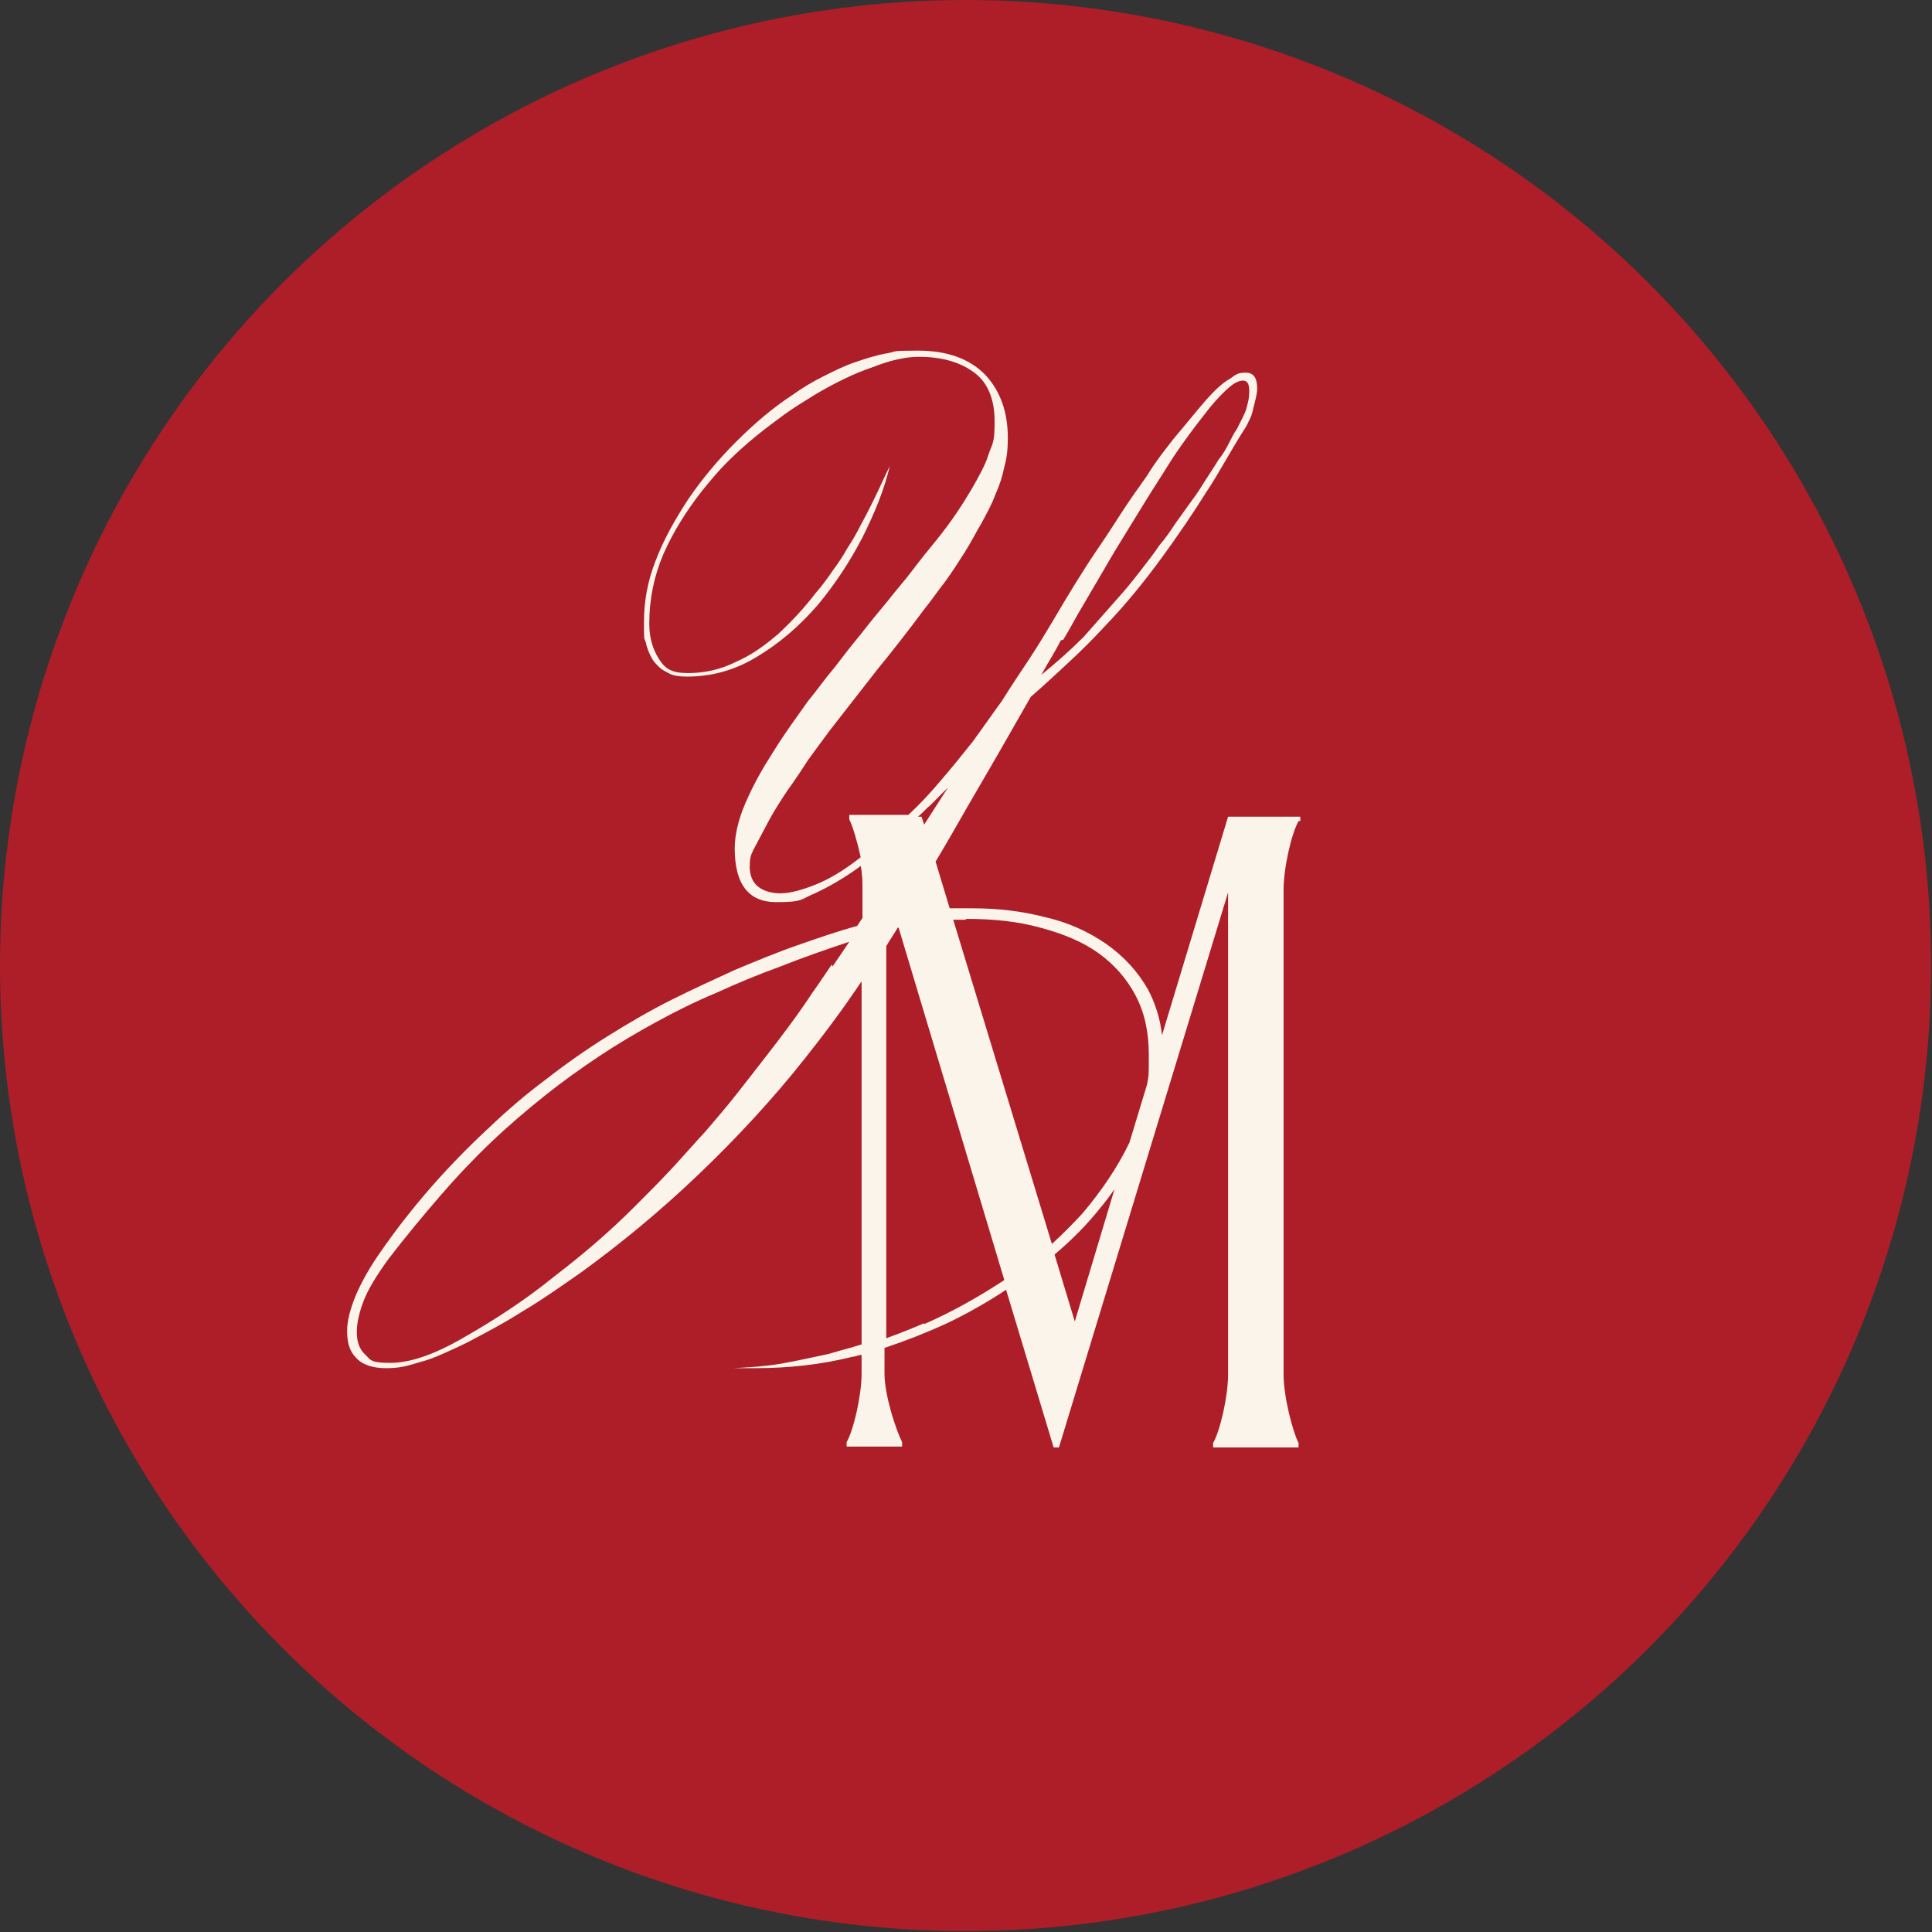
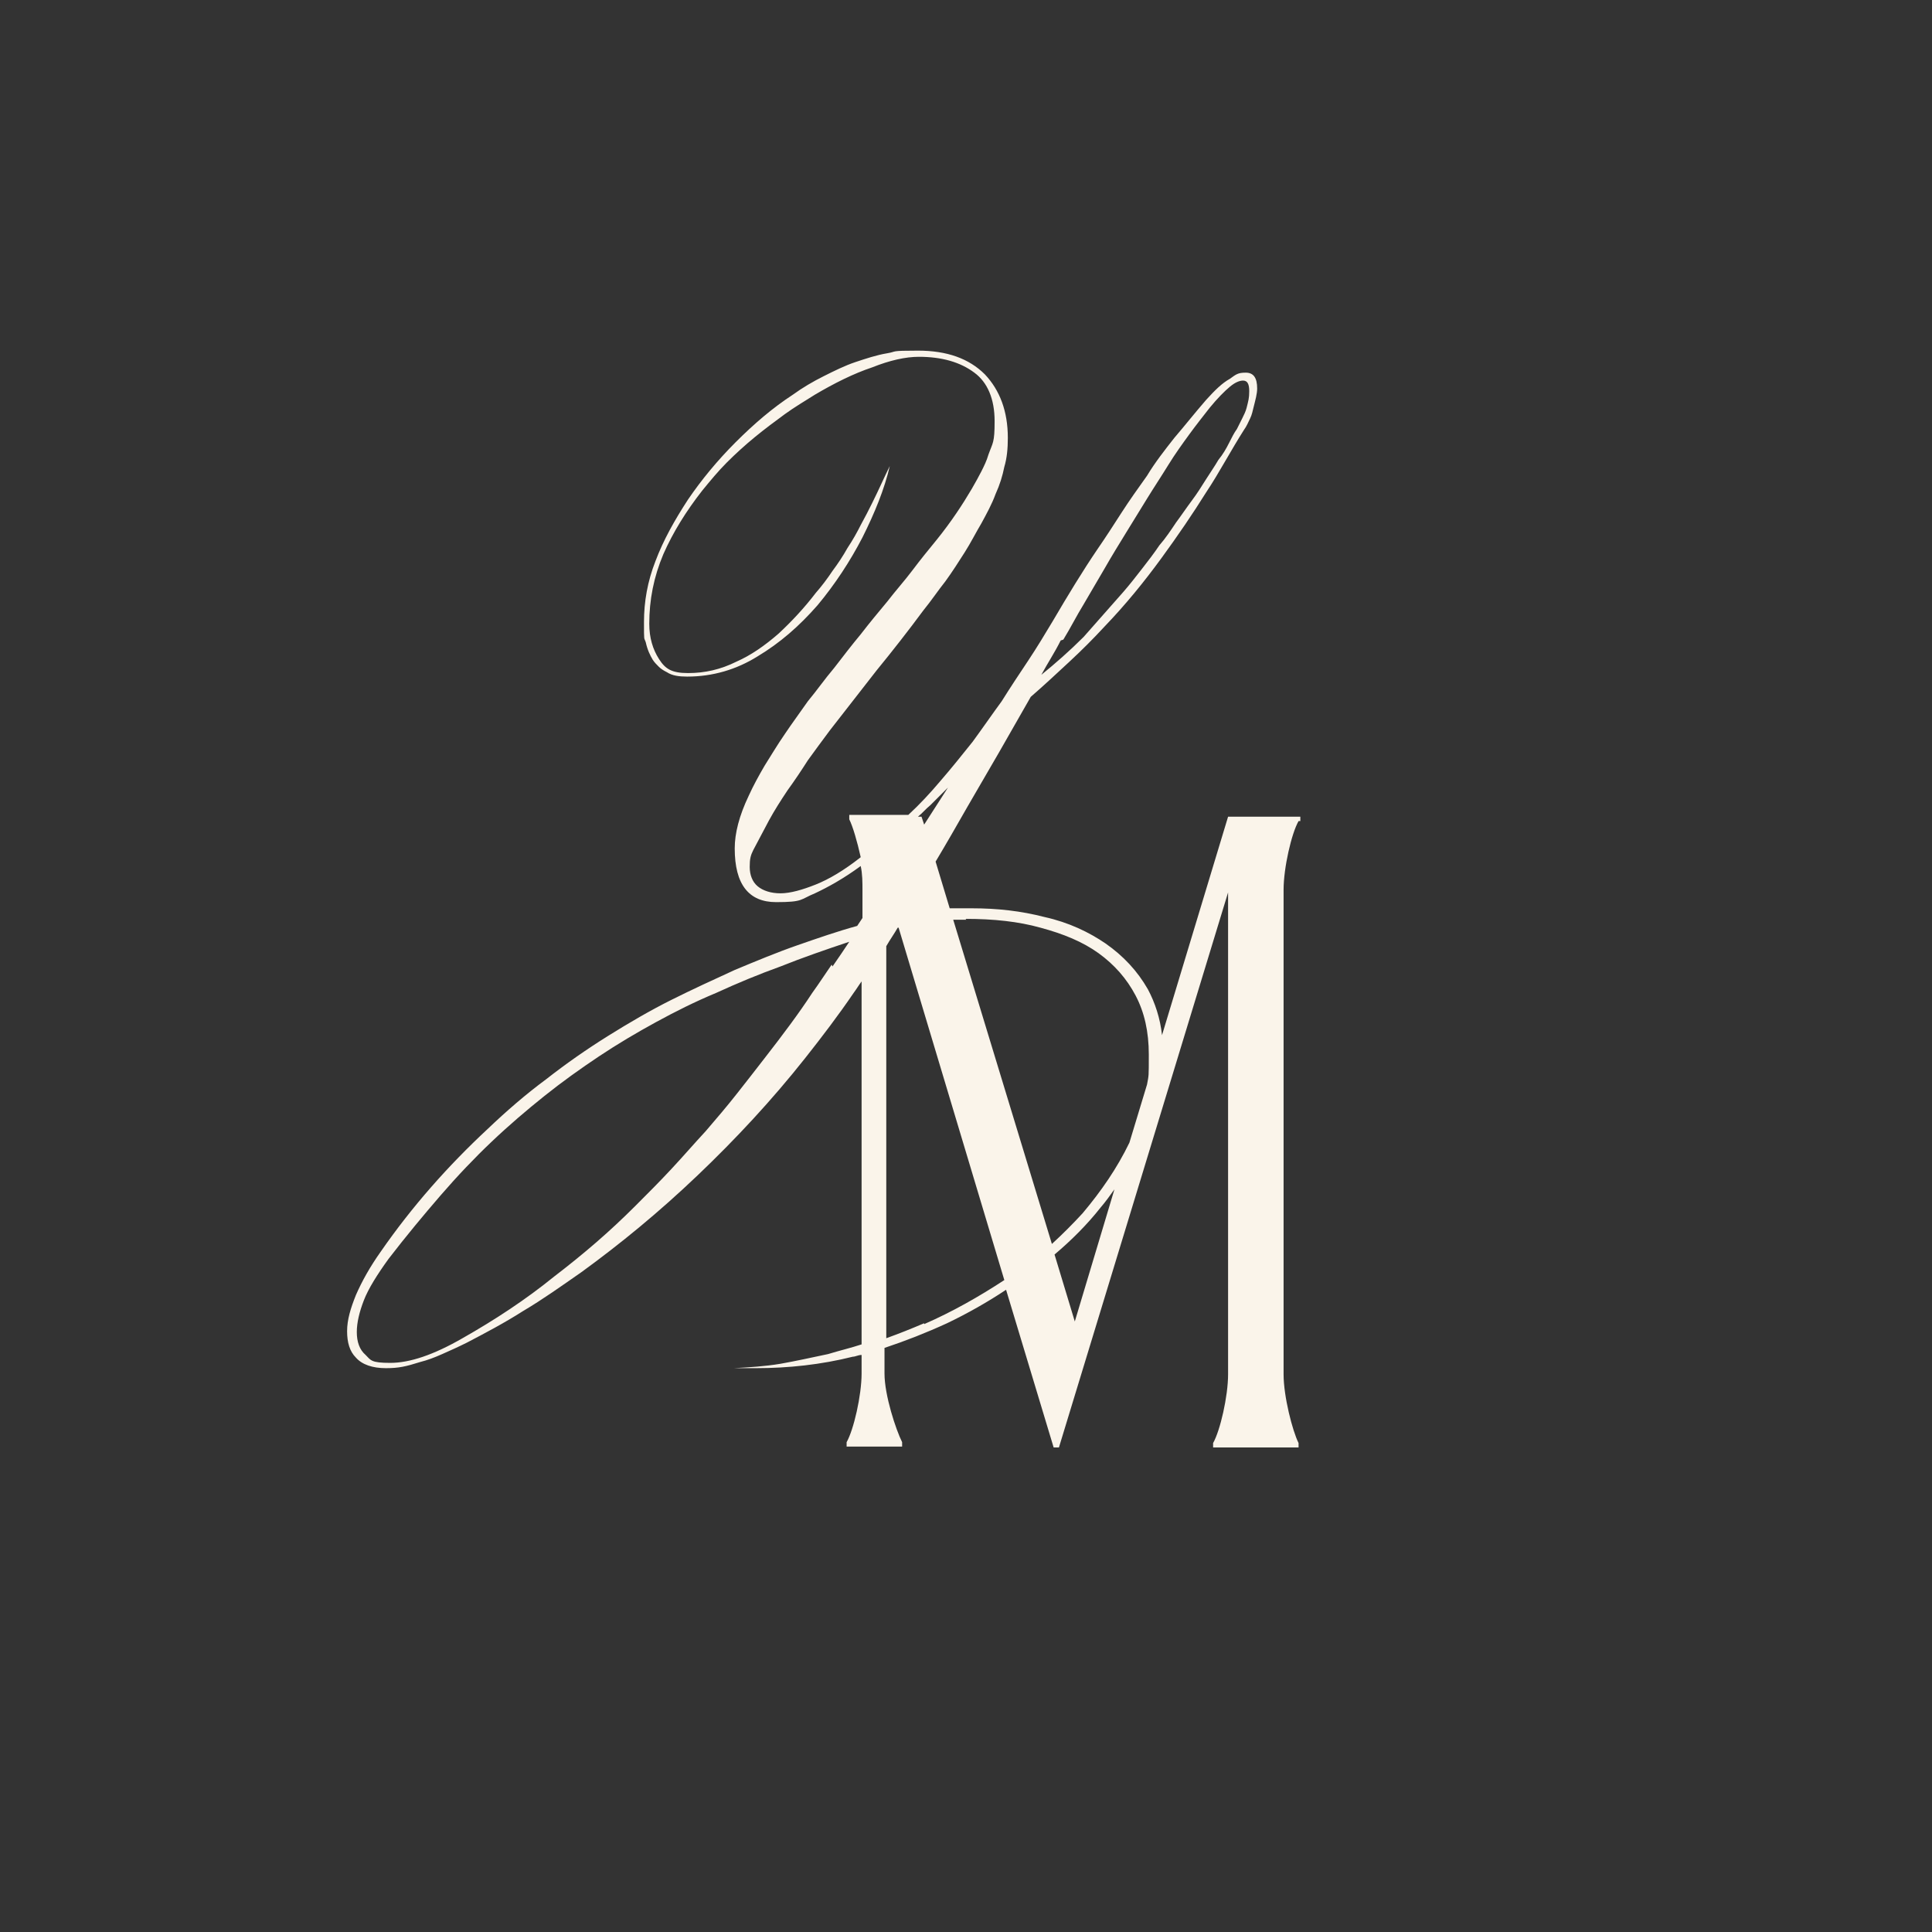
<svg xmlns="http://www.w3.org/2000/svg" version="1.1" width="219.3" height="219.3">
  <rect width="100%" height="100%" fill="#333333" stroke="none" />
  <svg id="SvgjsSvg1001" version="1.1" viewBox="0 0 219.3 219.3">
    <defs>
      <style>
      .st0 {
        fill: #faf4ea;
      }

      .st1 {
        fill: #ad1e29;
      }
    </style>
    </defs>
-     <circle class="st1" cx="109.6" cy="109.6" r="109.6" />
    <path class="st0" d="M147.6,93.2v-.5h-8.2l-7.5,24.8c-.2-1.9-.8-3.7-1.6-5.2-1.2-2.1-2.8-3.8-4.8-5.2-1.9-1.3-4.2-2.4-6.9-3-2.7-.7-5.4-1-8.3-1s-1.3,0-1.9,0c-.2,0-.4,0-.6,0l-1.6-5.3s0,0,0,0c1.2-2,2.4-4.1,3.6-6.2,1.2-2.1,2.4-4.1,3.6-6.2,1.2-2.1,2.4-4.2,3.6-6.3,1.5-1.3,3-2.7,4.4-4,1.4-1.3,2.7-2.6,3.9-3.9,2.5-2.6,4.6-5.2,6.5-7.8,1.9-2.6,3.6-5.1,5.1-7.5.8-1.2,1.5-2.4,2.2-3.6.7-1.2,1.4-2.4,2.1-3.5.3-.4.5-.9.7-1.3.2-.4.3-.9.4-1.3.2-.8.4-1.5.4-2.1,0-1.2-.4-1.8-1.3-1.8s-1.1.2-1.8.7c-.9.5-1.7,1.3-2.7,2.4-1.3,1.5-2.4,2.9-3.6,4.3-1.1,1.4-2.2,2.8-3.1,4.3-1,1.4-2,2.8-2.9,4.2-.9,1.4-1.8,2.8-2.7,4.1-1.7,2.5-3.4,5.3-5.1,8.2-.9,1.5-1.8,3-2.8,4.5-1,1.5-2,3-3,4.6-1.1,1.5-2.2,3.1-3.3,4.6-1.2,1.5-2.4,3-3.7,4.5-1.1,1.3-2.3,2.6-3.6,3.8h-6.7v.5c.4.8.9,2.5,1.3,4.3-1.9,1.5-3.6,2.5-5.1,3.1-1.5.6-2.9,1-4,1s-2-.3-2.6-.8c-.6-.5-.9-1.3-.9-2.2s.1-1.3.4-1.9c.6-1.1,1.2-2.3,1.8-3.4.6-1.1,1.3-2.2,2.1-3.4.8-1.1,1.6-2.3,2.3-3.4.8-1.1,1.6-2.2,2.5-3.4l5.3-6.8c1.8-2.2,3.6-4.5,5.3-6.8.9-1.1,1.7-2.3,2.5-3.3.8-1.1,1.5-2.2,2.2-3.3.7-1.1,1.3-2.3,1.9-3.3.6-1.1,1.2-2.2,1.6-3.3.5-1.1.8-2.1,1-3.1.3-1,.4-2.1.4-3.3,0-3-.9-5.4-2.6-7.2-1.8-1.8-4.3-2.7-7.6-2.7s-2.3.1-3.5.3c-1.2.2-2.4.6-3.6,1-1.2.4-2.4,1-3.6,1.6-1.2.6-2.4,1.3-3.5,2.1-2.3,1.5-4.4,3.3-6.5,5.4-2.1,2.1-3.9,4.3-5.4,6.5-1.5,2.3-2.8,4.6-3.7,7-.9,2.3-1.3,4.6-1.3,6.9s0,1.7.2,2.3c.2.9.5,1.5.8,2,.2.3.4.5.7.8.2.2.5.4.9.6.6.4,1.4.5,2.3.5,2.9,0,5.6-.8,8-2.3,2.5-1.5,4.7-3.4,6.8-5.8,2-2.4,3.7-5,5.1-7.7,1.4-2.8,2.5-5.5,3.1-8.1-.6,1.2-1.2,2.6-2,4.2-.4.8-.8,1.6-1.3,2.5-.4.8-.9,1.7-1.5,2.6-.5.9-1.1,1.8-1.7,2.6-.6.9-1.2,1.7-1.9,2.5-1.3,1.7-2.7,3.2-4.2,4.6-1.6,1.4-3.2,2.5-4.8,3.2-1.8.9-3.6,1.3-5.5,1.3s-2.6-.5-3.3-1.6c-.7-1.1-1.1-2.4-1.1-4,0-2.7.5-5.3,1.6-7.9,1.1-2.5,2.6-4.9,4.4-7.2.9-1.1,1.8-2.2,2.8-3.2,1-1,2.1-2,3.2-2.9,1.1-.9,2.3-1.8,3.4-2.6,1.1-.8,2.3-1.5,3.4-2.2,2.2-1.3,4.4-2.4,6.5-3.1,2-.8,3.8-1.2,5.3-1.2,2.6,0,4.7.6,6.3,1.8,1.5,1.1,2.3,3,2.3,5.5s-.2,2.4-.7,3.8c-.2.7-.5,1.3-.8,1.9-.3.6-.7,1.3-1.1,2-1,1.7-2.3,3.7-4,5.8-.9,1.1-1.8,2.2-2.7,3.4-.9,1.2-1.9,2.3-2.9,3.6-1,1.2-2,2.4-3,3.7-1,1.2-2,2.5-3,3.8-1.1,1.3-2,2.6-3,3.8-.9,1.3-1.8,2.5-2.6,3.7-.9,1.3-1.6,2.5-2.3,3.6-.7,1.2-1.3,2.3-1.8,3.4-1.1,2.3-1.6,4.3-1.6,6,0,4.1,1.6,6.1,4.7,6.1s2.7-.3,4.4-1c1.5-.7,3.3-1.7,5.2-3.1.2.9.2,1.9.2,2.7v3.2l-.6.9c-2.2.6-4.5,1.4-6.8,2.2-2.3.8-4.7,1.8-7.1,2.8-2.4,1.1-4.8,2.2-7.2,3.4-2.4,1.2-4.8,2.6-7.2,4.1-2.4,1.5-4.7,3.1-7,4.9-2.3,1.7-4.5,3.6-6.7,5.7-4.4,4.1-8.5,8.7-12.1,13.9-1.2,1.7-2.1,3.3-2.8,4.9-.6,1.5-1,2.8-1,4.1s.3,2.3,1,3c.7.8,1.9,1.2,3.4,1.2s2.3-.2,3.9-.7c.8-.2,1.6-.5,2.5-.9.9-.4,1.8-.8,2.8-1.3,2.1-1.1,4.2-2.2,6.4-3.6,2.2-1.3,4.3-2.8,6.6-4.4,4.4-3.2,8.8-6.8,13.2-11,4.3-4.1,8.4-8.5,12.2-13.3,1.9-2.4,3.8-4.9,5.5-7.4.3-.4.6-.9.9-1.3v41.2c-1.2.4-2.5.7-3.8,1.1-1.9.4-3.7.8-5.4,1.1-1.8.3-3.5.4-5.3.5.2,0,.4,0,.6,0h1.9c3.7,0,7.4-.4,11-1.3.3,0,.6-.2,1-.2v2.1c0,2.5-.9,6.4-1.7,7.8v.5h6.3v-.5c-.7-1.4-2-5.3-2-7.8v-2.9c2.4-.8,4.7-1.7,7.1-2.8,2.3-1.1,4.6-2.4,6.7-3.8l5.4,17.9h.6l19.2-63v54.7c0,2.5-.9,6.4-1.7,7.8v.5h9.7v-.5c-.7-1.4-1.7-5.3-1.7-7.8v-55c0-2.5.9-6.4,1.7-7.8ZM120.7,72.6c.8-1.3,1.5-2.7,2.3-4,.8-1.4,1.6-2.7,2.4-4.1.8-1.4,1.6-2.7,2.4-4,.8-1.3,1.6-2.6,2.4-3.9.8-1.3,1.6-2.5,2.4-3.8.8-1.3,1.6-2.4,2.4-3.5.8-1.1,1.6-2.1,2.3-3,.9-1.1,1.7-1.9,2.3-2.4.6-.5,1.1-.7,1.5-.7.5,0,.7.4.7,1.2s-.1,1.1-.3,1.9c-.1.4-.3.8-.5,1.2-.2.4-.4.8-.6,1.2-.3.4-.6,1-.9,1.6-.3.6-.7,1.3-1.2,1.9-.4.7-.9,1.4-1.4,2.2-.5.8-1,1.6-1.6,2.4-.6.8-1.2,1.7-1.8,2.5-.6.9-1.2,1.8-1.9,2.6-.6.9-1.3,1.8-2,2.7-.7.9-1.4,1.8-2.1,2.6-1.5,1.7-3,3.4-4.5,5.1-1.6,1.6-3.2,3-4.8,4.3.7-1.3,1.5-2.5,2.2-3.9ZM94.4,109.5c-.7,1-1.4,2.1-2.2,3.2-1.5,2.3-3.3,4.7-5.4,7.4-1,1.3-2.1,2.7-3.2,4.1-1.1,1.4-2.3,2.8-3.5,4.2-1.3,1.4-2.5,2.8-3.9,4.3-1.3,1.4-2.7,2.8-4.1,4.2-1.4,1.4-2.9,2.8-4.4,4.1-1.5,1.3-3.1,2.6-4.8,3.9-3.2,2.6-6.7,4.9-10.4,7-3.3,1.9-6,2.8-8.2,2.8s-2.2-.3-2.8-.9c-.7-.6-1-1.5-1-2.6s.3-2.3.8-3.6,1.5-2.9,2.8-4.7c2-2.6,4-5,5.9-7.2,1.9-2.2,3.9-4.3,5.8-6.1,2-1.9,4-3.6,6-5.2,2-1.6,4.1-3.1,6.2-4.5,2.1-1.4,4.3-2.7,6.5-3.9,2.2-1.2,4.4-2.3,6.8-3.3,2.4-1.1,4.8-2.1,7.3-3,2.5-1,5.1-1.9,7.8-2.8-.6.9-1.2,1.8-1.9,2.8ZM109.6,104.3c3.2,0,6,.3,8.5,1,2.6.7,4.8,1.6,6.6,2.9,1.8,1.3,3.2,2.9,4.2,4.8,1,1.9,1.5,4.1,1.5,6.7s0,2.3-.2,3.4l-2,6.6c-1.4,2.9-3.2,5.5-5.3,8-1.1,1.2-2.3,2.4-3.5,3.5l-11.2-36.8c.5,0,1,0,1.5,0ZM104.6,92.7h-.4c.5-.4.9-.9,1.4-1.3.7-.7,1.4-1.4,2-2l-2.7,4.2-.3-.9ZM104.9,150.2c-1.4.6-2.9,1.2-4.3,1.7v-44.5c.4-.7.9-1.4,1.3-2.1,0,0,0,0,.1,0l12,40c-2.9,1.9-5.9,3.6-9.1,5ZM122,150l-2.3-7.6c1.9-1.6,3.7-3.4,5.2-5.3.6-.7,1.1-1.4,1.6-2.1l-4.5,15Z" />
  </svg>
  <style>@media (prefers-color-scheme: light) { :root { filter: none; } }
@media (prefers-color-scheme: dark) { :root { filter: none; } }
</style>
</svg>